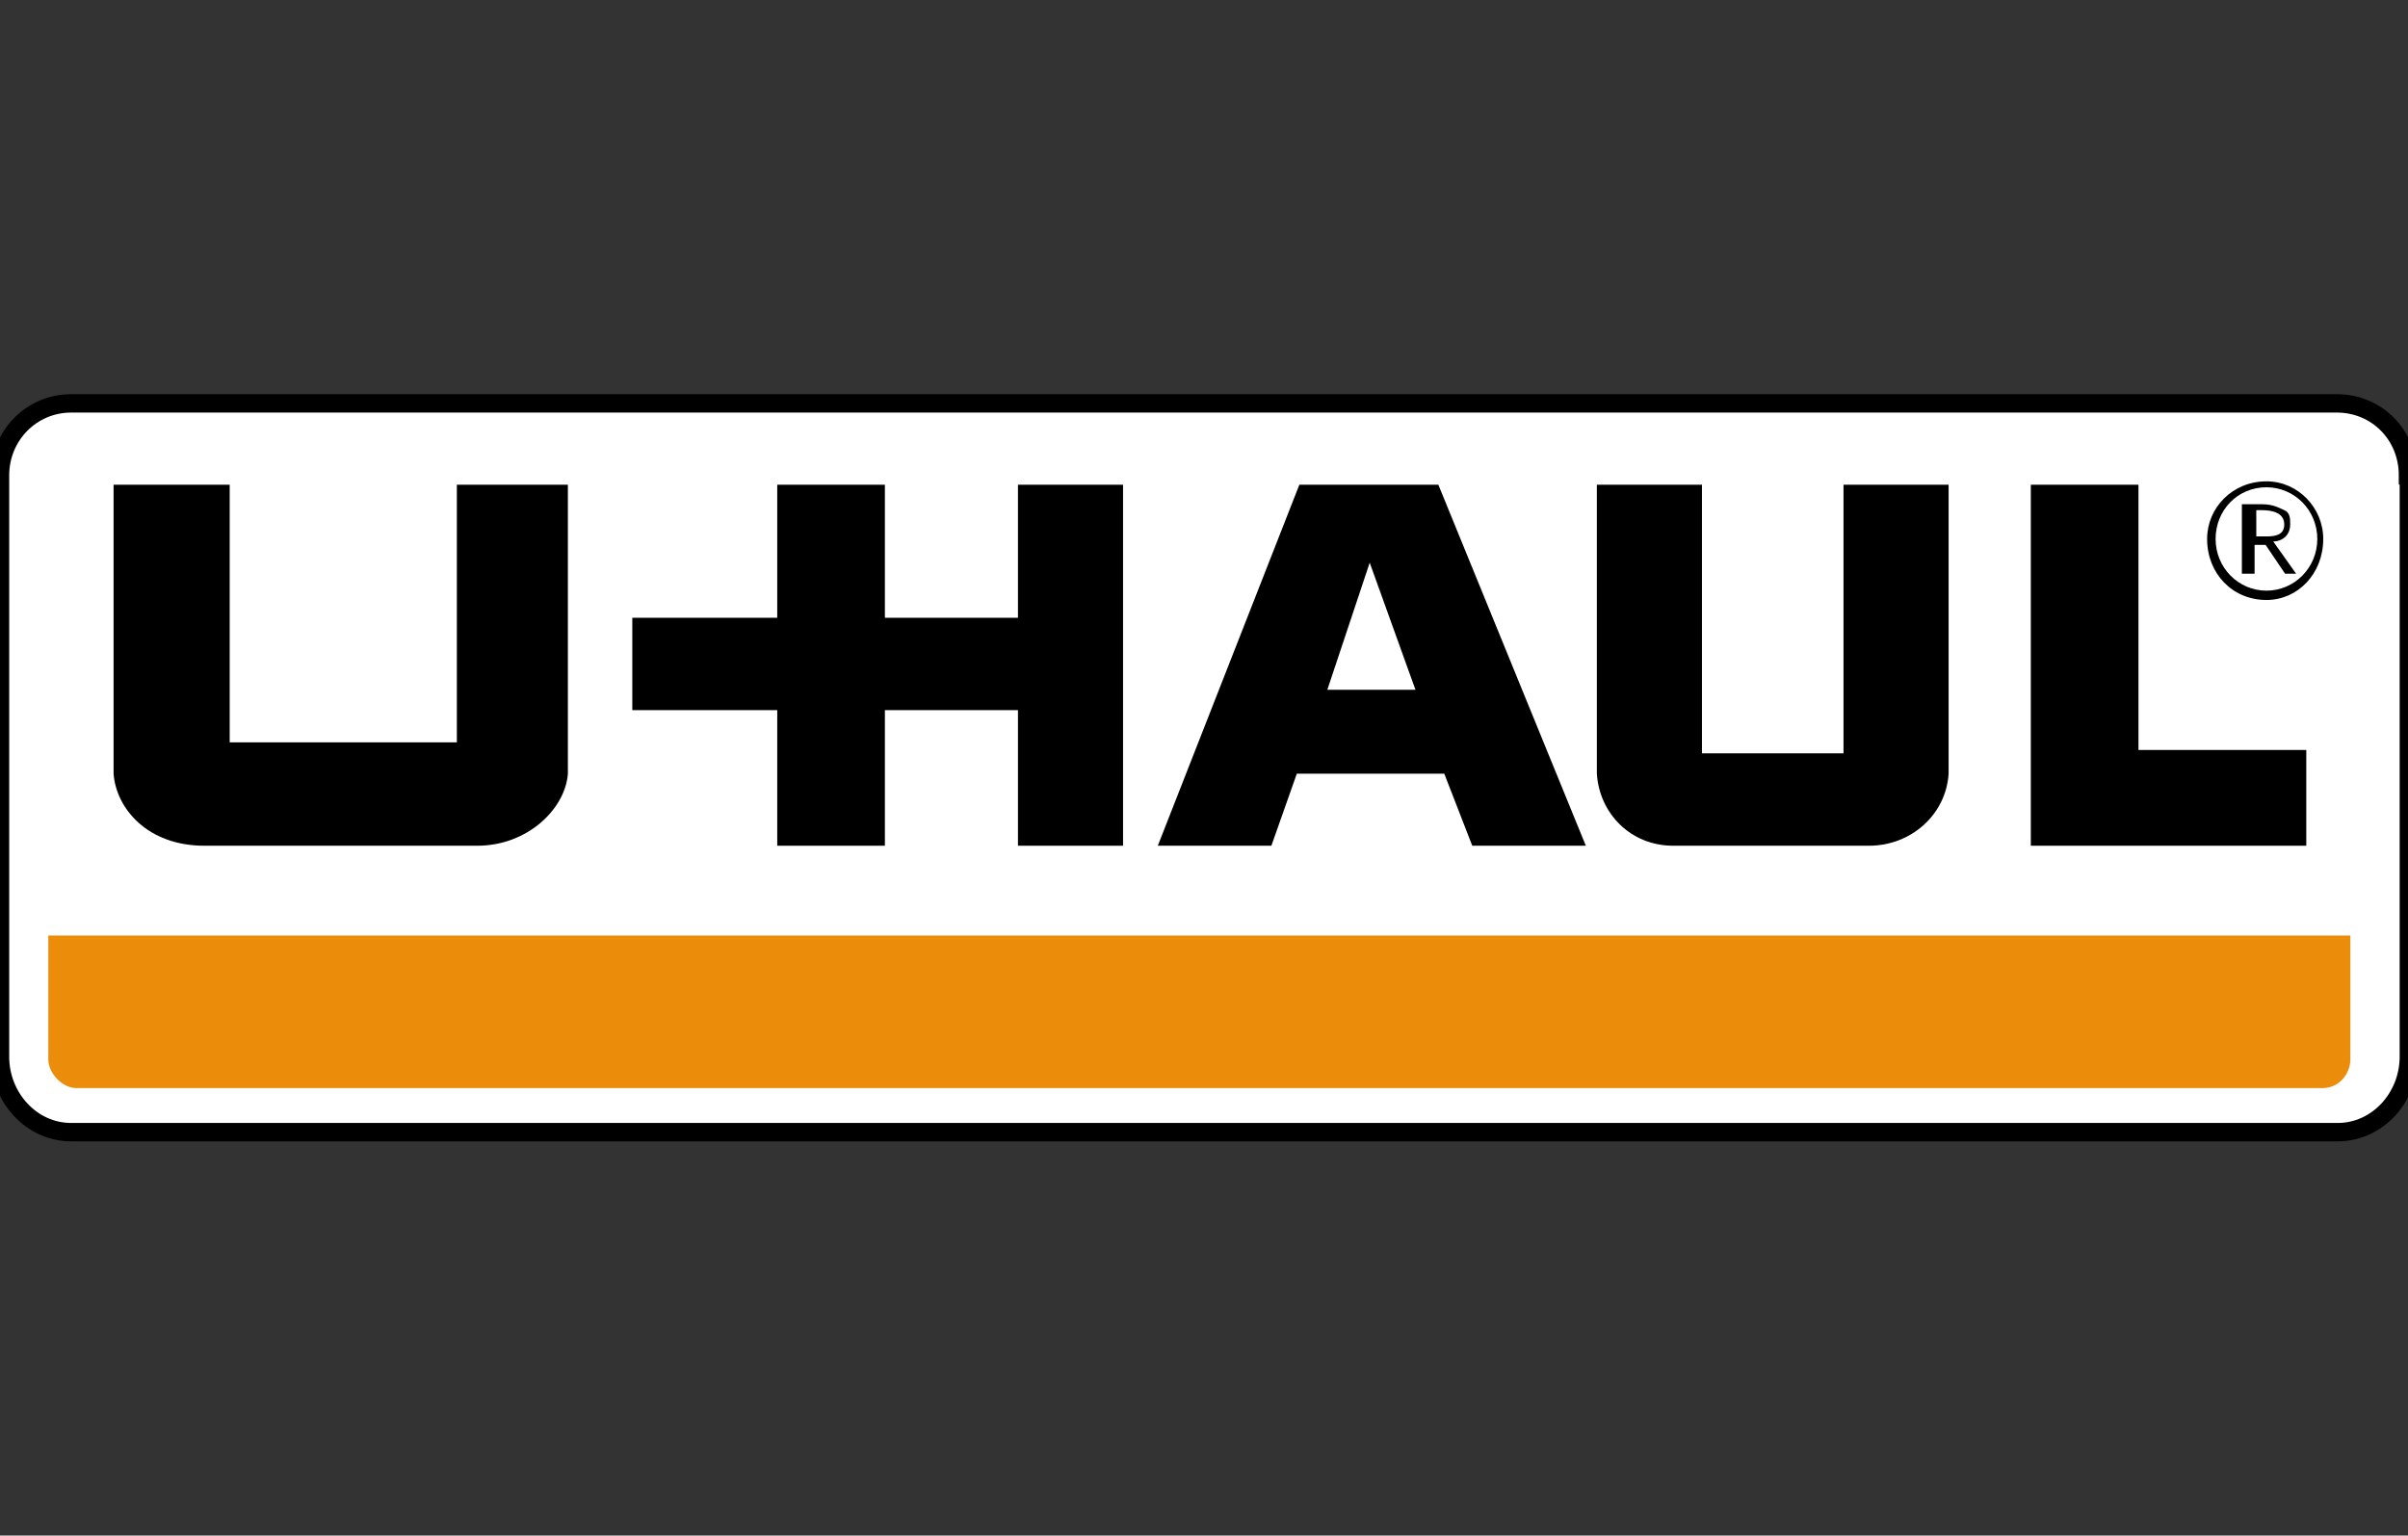
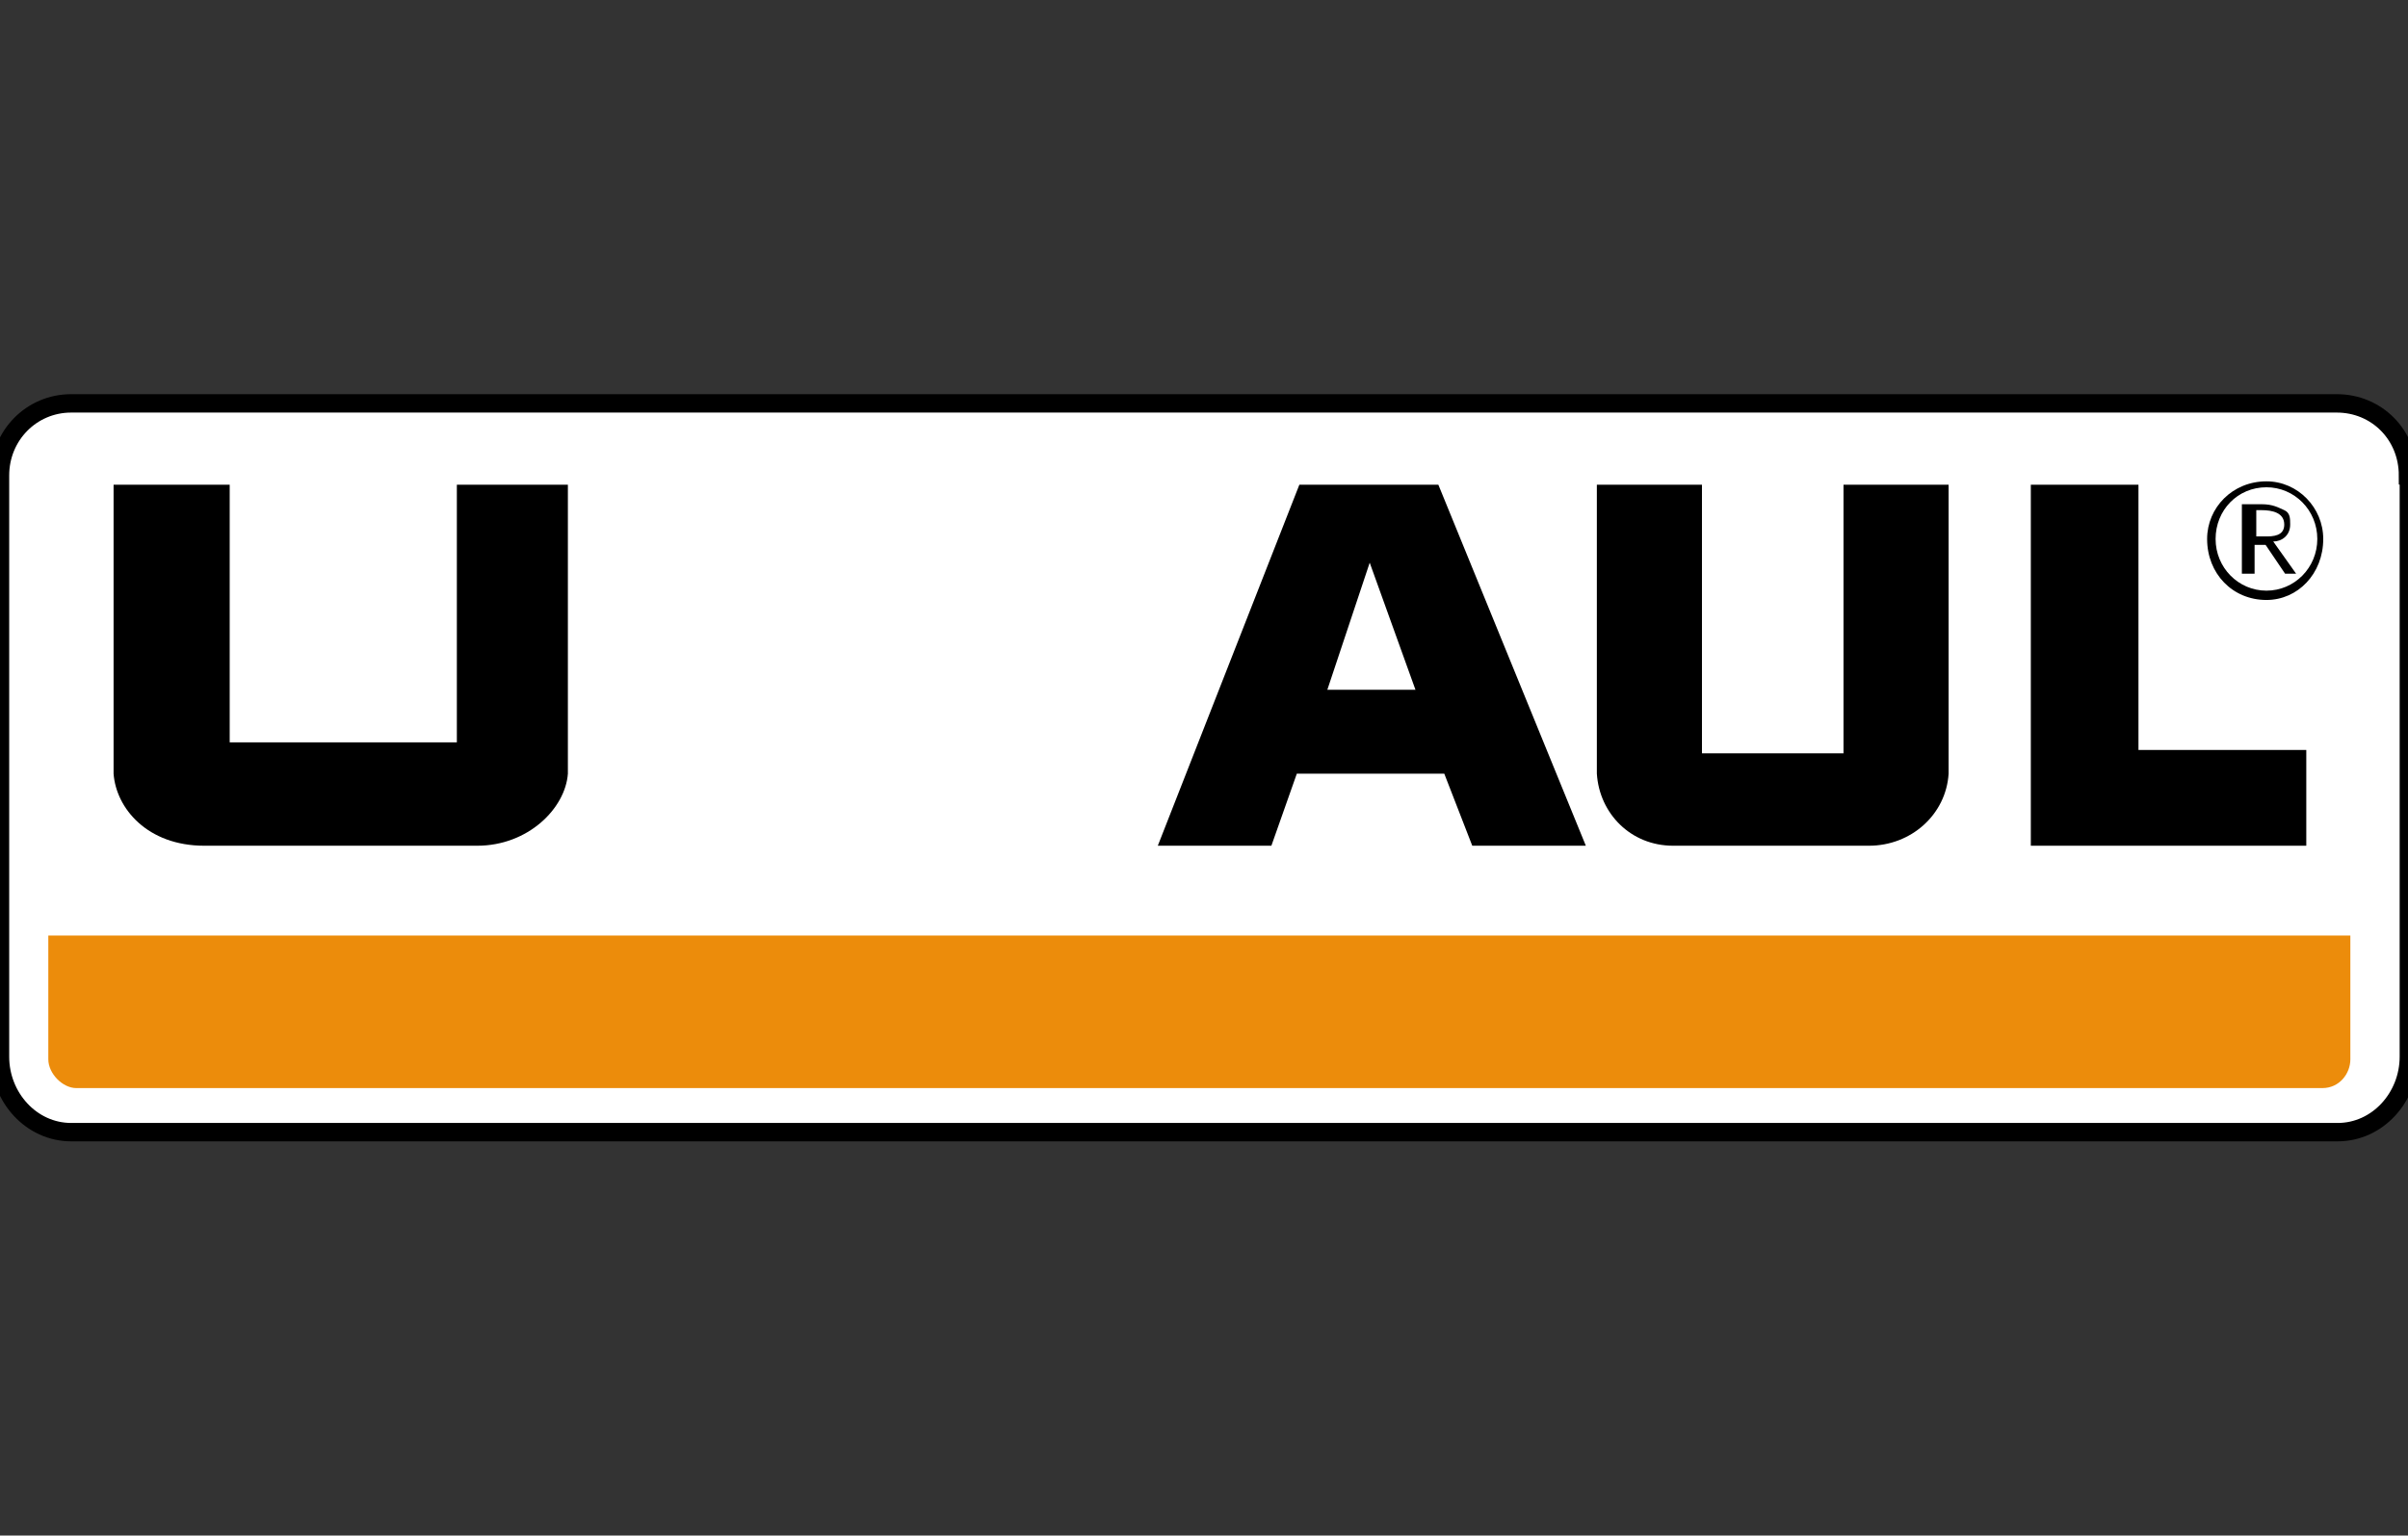
<svg xmlns="http://www.w3.org/2000/svg" version="1.1" baseProfile="tiny" id="Layer_1" x="0px" y="0px" viewBox="0 0 284.1 181.2" overflow="scroll" xml:space="preserve">
  <rect x="0" y="0" width="284.1" height="181.2" fill="#333333" stroke="none" />
  <g>
    <path fill="#FFFFFF" stroke="#000000" stroke-width="2.17" stroke-miterlimit="2.613" d="M284.1,56.1c0-4.8-3.7-8.5-8.4-8.5H8.4   c-4.7,0-8.4,3.8-8.4,8.5v68.6c0,4.8,3.7,8.9,8.4,8.9h267.4c4.7,0,8.4-4.1,8.4-8.9V56.1L284.1,56.1z" />
    <path fill-rule="evenodd" d="M27.1,57.2v30.4h26.8V57.2h13.1c0,0,0,33.4,0,34.1c-0.3,4.1-4.7,8.5-10.7,8.5H24.1   c-6.7,0-10.4-4.4-10.7-8.5c0-0.3,0-34.1,0-34.1H27.1L27.1,57.2z" />
-     <polygon fill-rule="evenodd" points="91.7,72.9 91.7,57.2 104.4,57.2 104.4,72.9 120.1,72.9 120.1,57.2 132.5,57.2 132.5,99.8    120.1,99.8 120.1,83.8 104.4,83.8 104.4,99.8 91.7,99.8 91.7,83.8 74.6,83.8 74.6,72.9 91.7,72.9  " />
    <path fill-rule="evenodd" d="M153.3,57.2h16.4l17.4,42.6h-13.4l-3.3-8.5h-17.4l-3,8.5h-13.4L153.3,57.2L153.3,57.2z M156.6,81.4   H167l-5.4-15L156.6,81.4L156.6,81.4z" />
    <path fill-rule="evenodd" d="M200.8,57.2v31.7h16.7V57.2h12.4v34.1c-0.3,4.8-4.4,8.5-9.4,8.5c0,0-22.8,0-23.1,0c-5,0-8.7-3.8-9-8.5   V57.2H200.8L200.8,57.2z" />
    <polygon fill-rule="evenodd" points="239.6,57.2 252.3,57.2 252.3,88.5 272.1,88.5 272.1,99.8 239.6,99.8 239.6,57.2  " />
    <path fill-rule="evenodd" fill="#EC8C0B" d="M277.4,110.4H5.7V125c0,1.7,1.7,3.4,3.3,3.4h265c2,0,3.3-1.7,3.3-3.4V110.4   L277.4,110.4z" />
    <path fill-rule="evenodd" d="M264.7,67.7h1.3v-3.4h1.3l2.3,3.4h1.3l-2.7-3.8c1,0,2-0.7,2-2c0-0.7,0-1.4-0.7-1.7   c-0.7-0.3-1.3-0.7-2.7-0.7h-2.3V67.7L264.7,67.7z M266.1,60.2h0.7c1.3,0,2.7,0.3,2.7,1.7c0,1-0.7,1.4-2,1.4h-1.3V60.2L266.1,60.2z    M267.4,56.8c-4,0-7,3.1-7,6.8c0,4.1,3,7.2,7,7.2c3.7,0,6.7-3.1,6.7-7.2C274.1,59.9,271.1,56.8,267.4,56.8L267.4,56.8L267.4,56.8z    M267.4,57.5c3.3,0,6,2.7,6,6.1c0,3.4-2.7,6.1-6,6.1c-3.3,0-6-2.7-6-6.1C261.4,60.2,264,57.5,267.4,57.5L267.4,57.5L267.4,57.5z" />
  </g>
  <rect id="rectPath" y="0" fill="none" width="284.1" height="181.2" />
</svg>